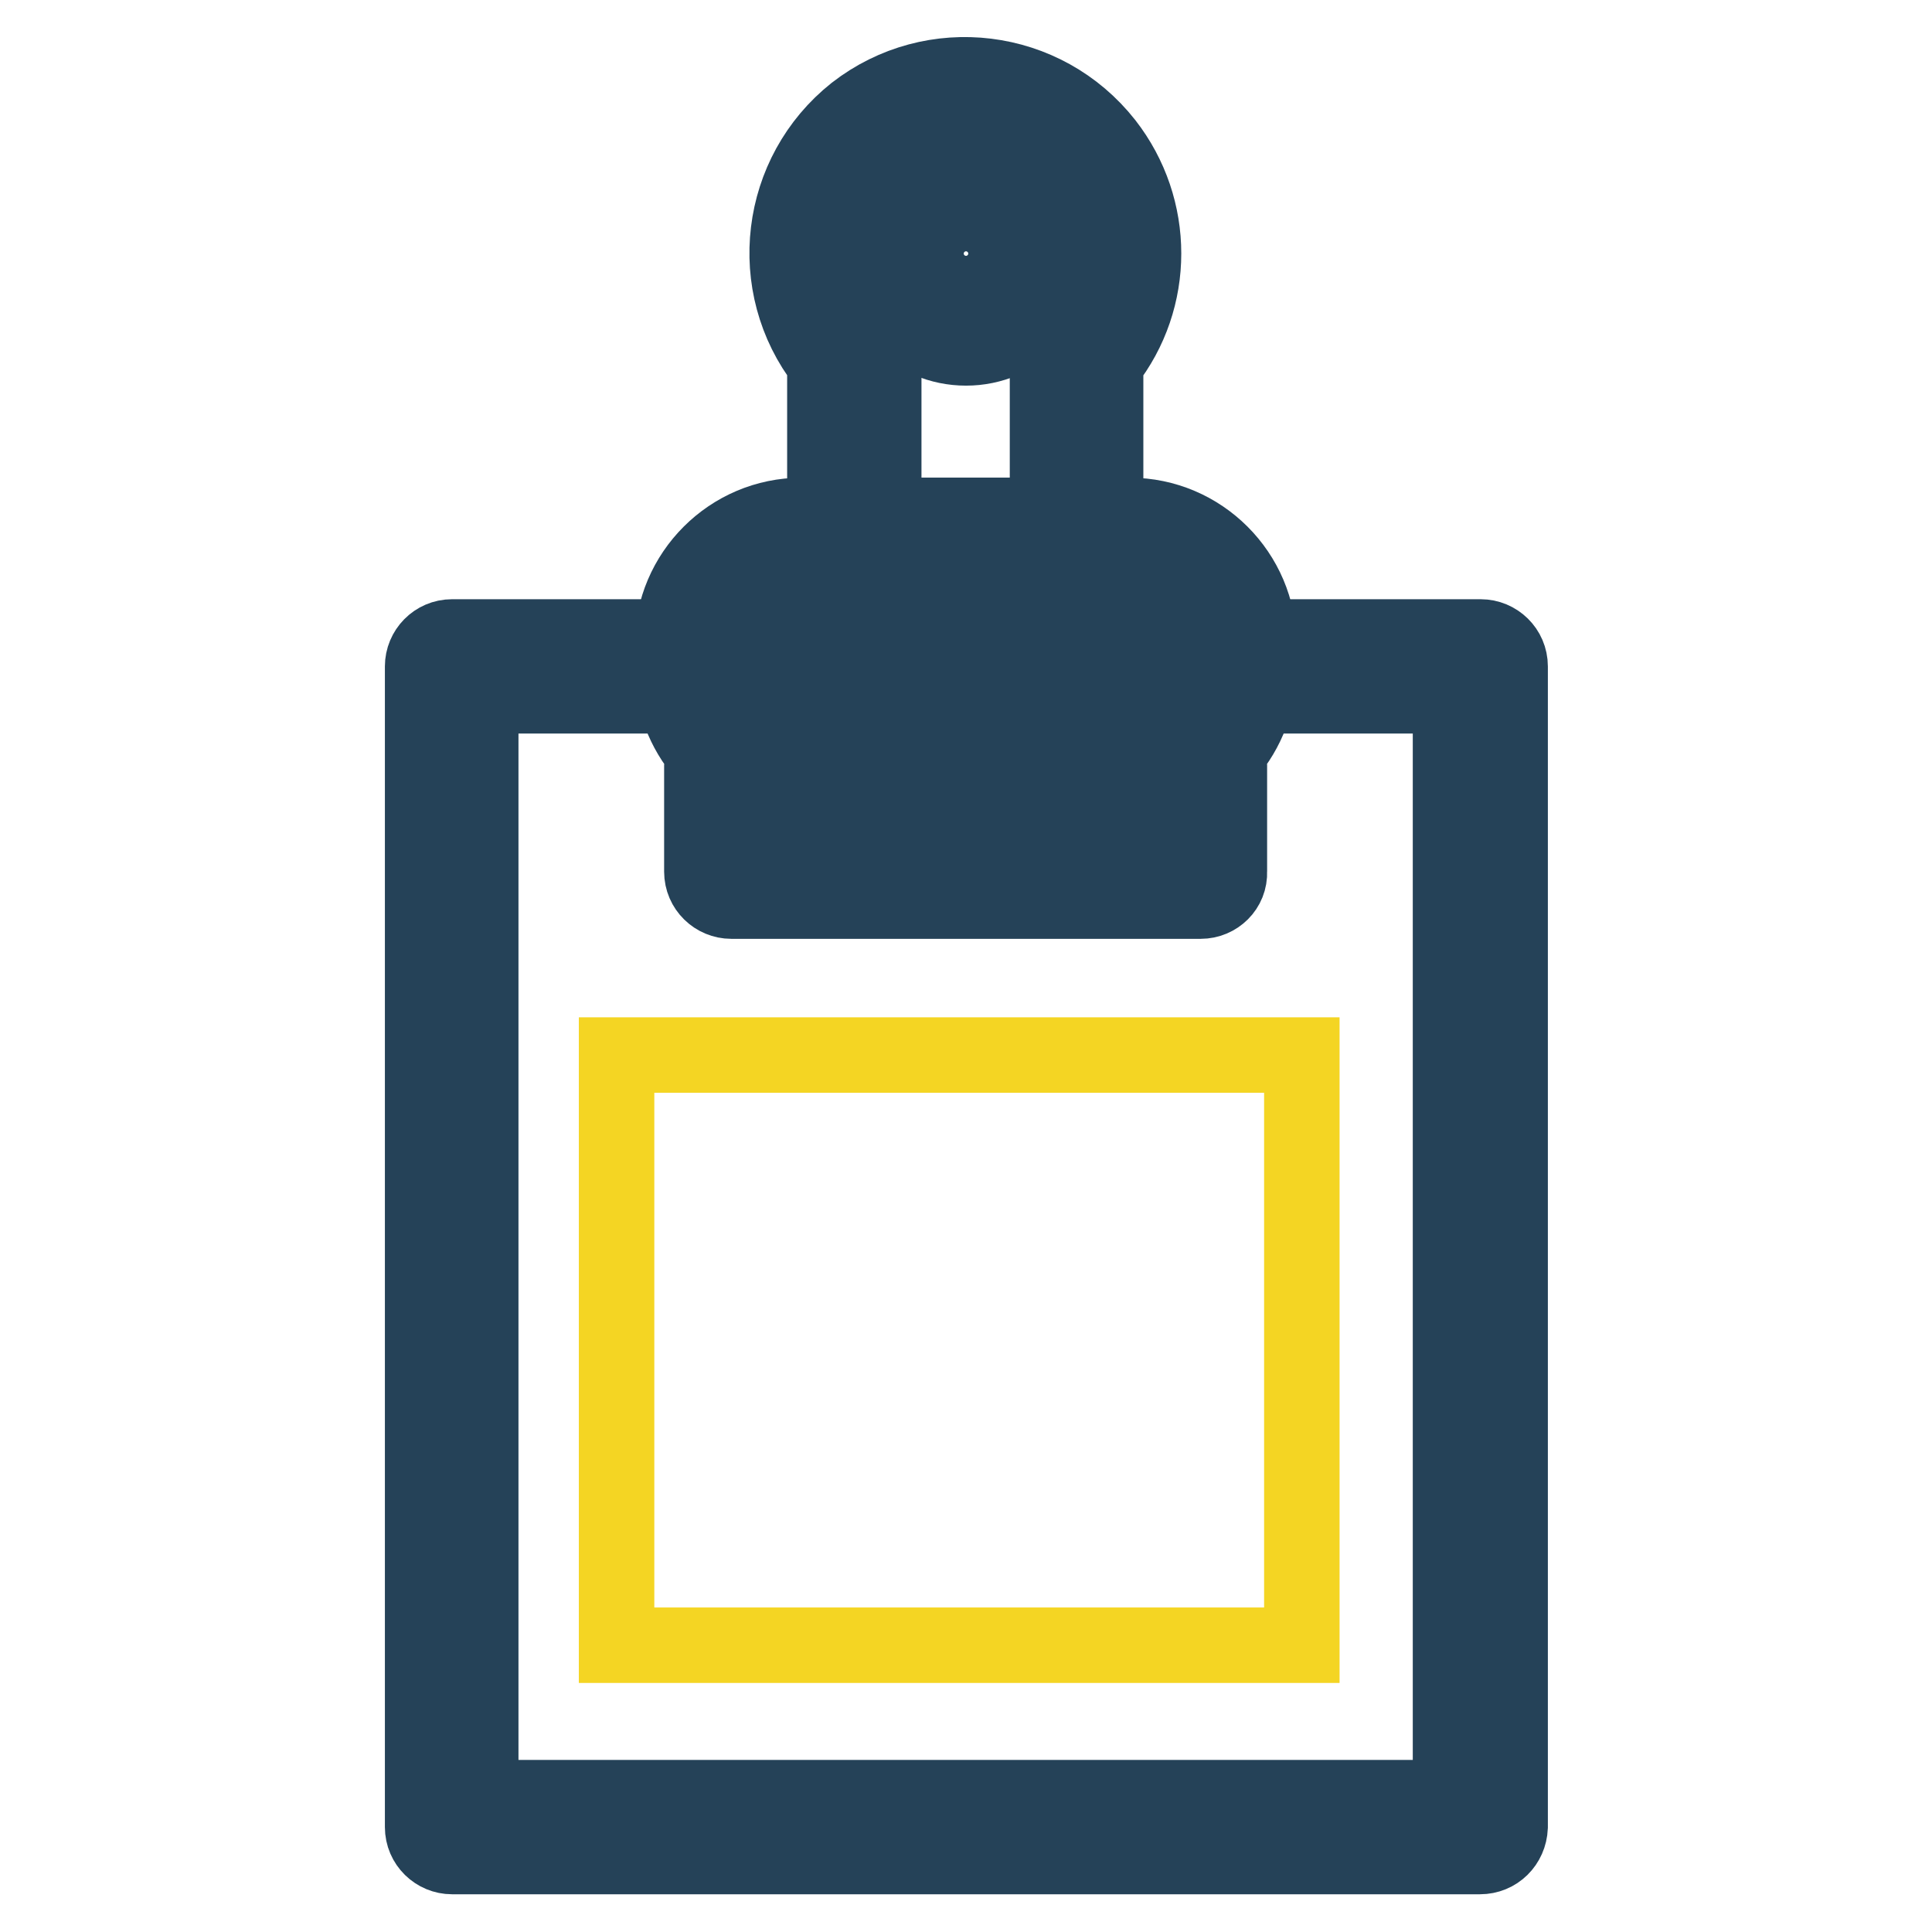
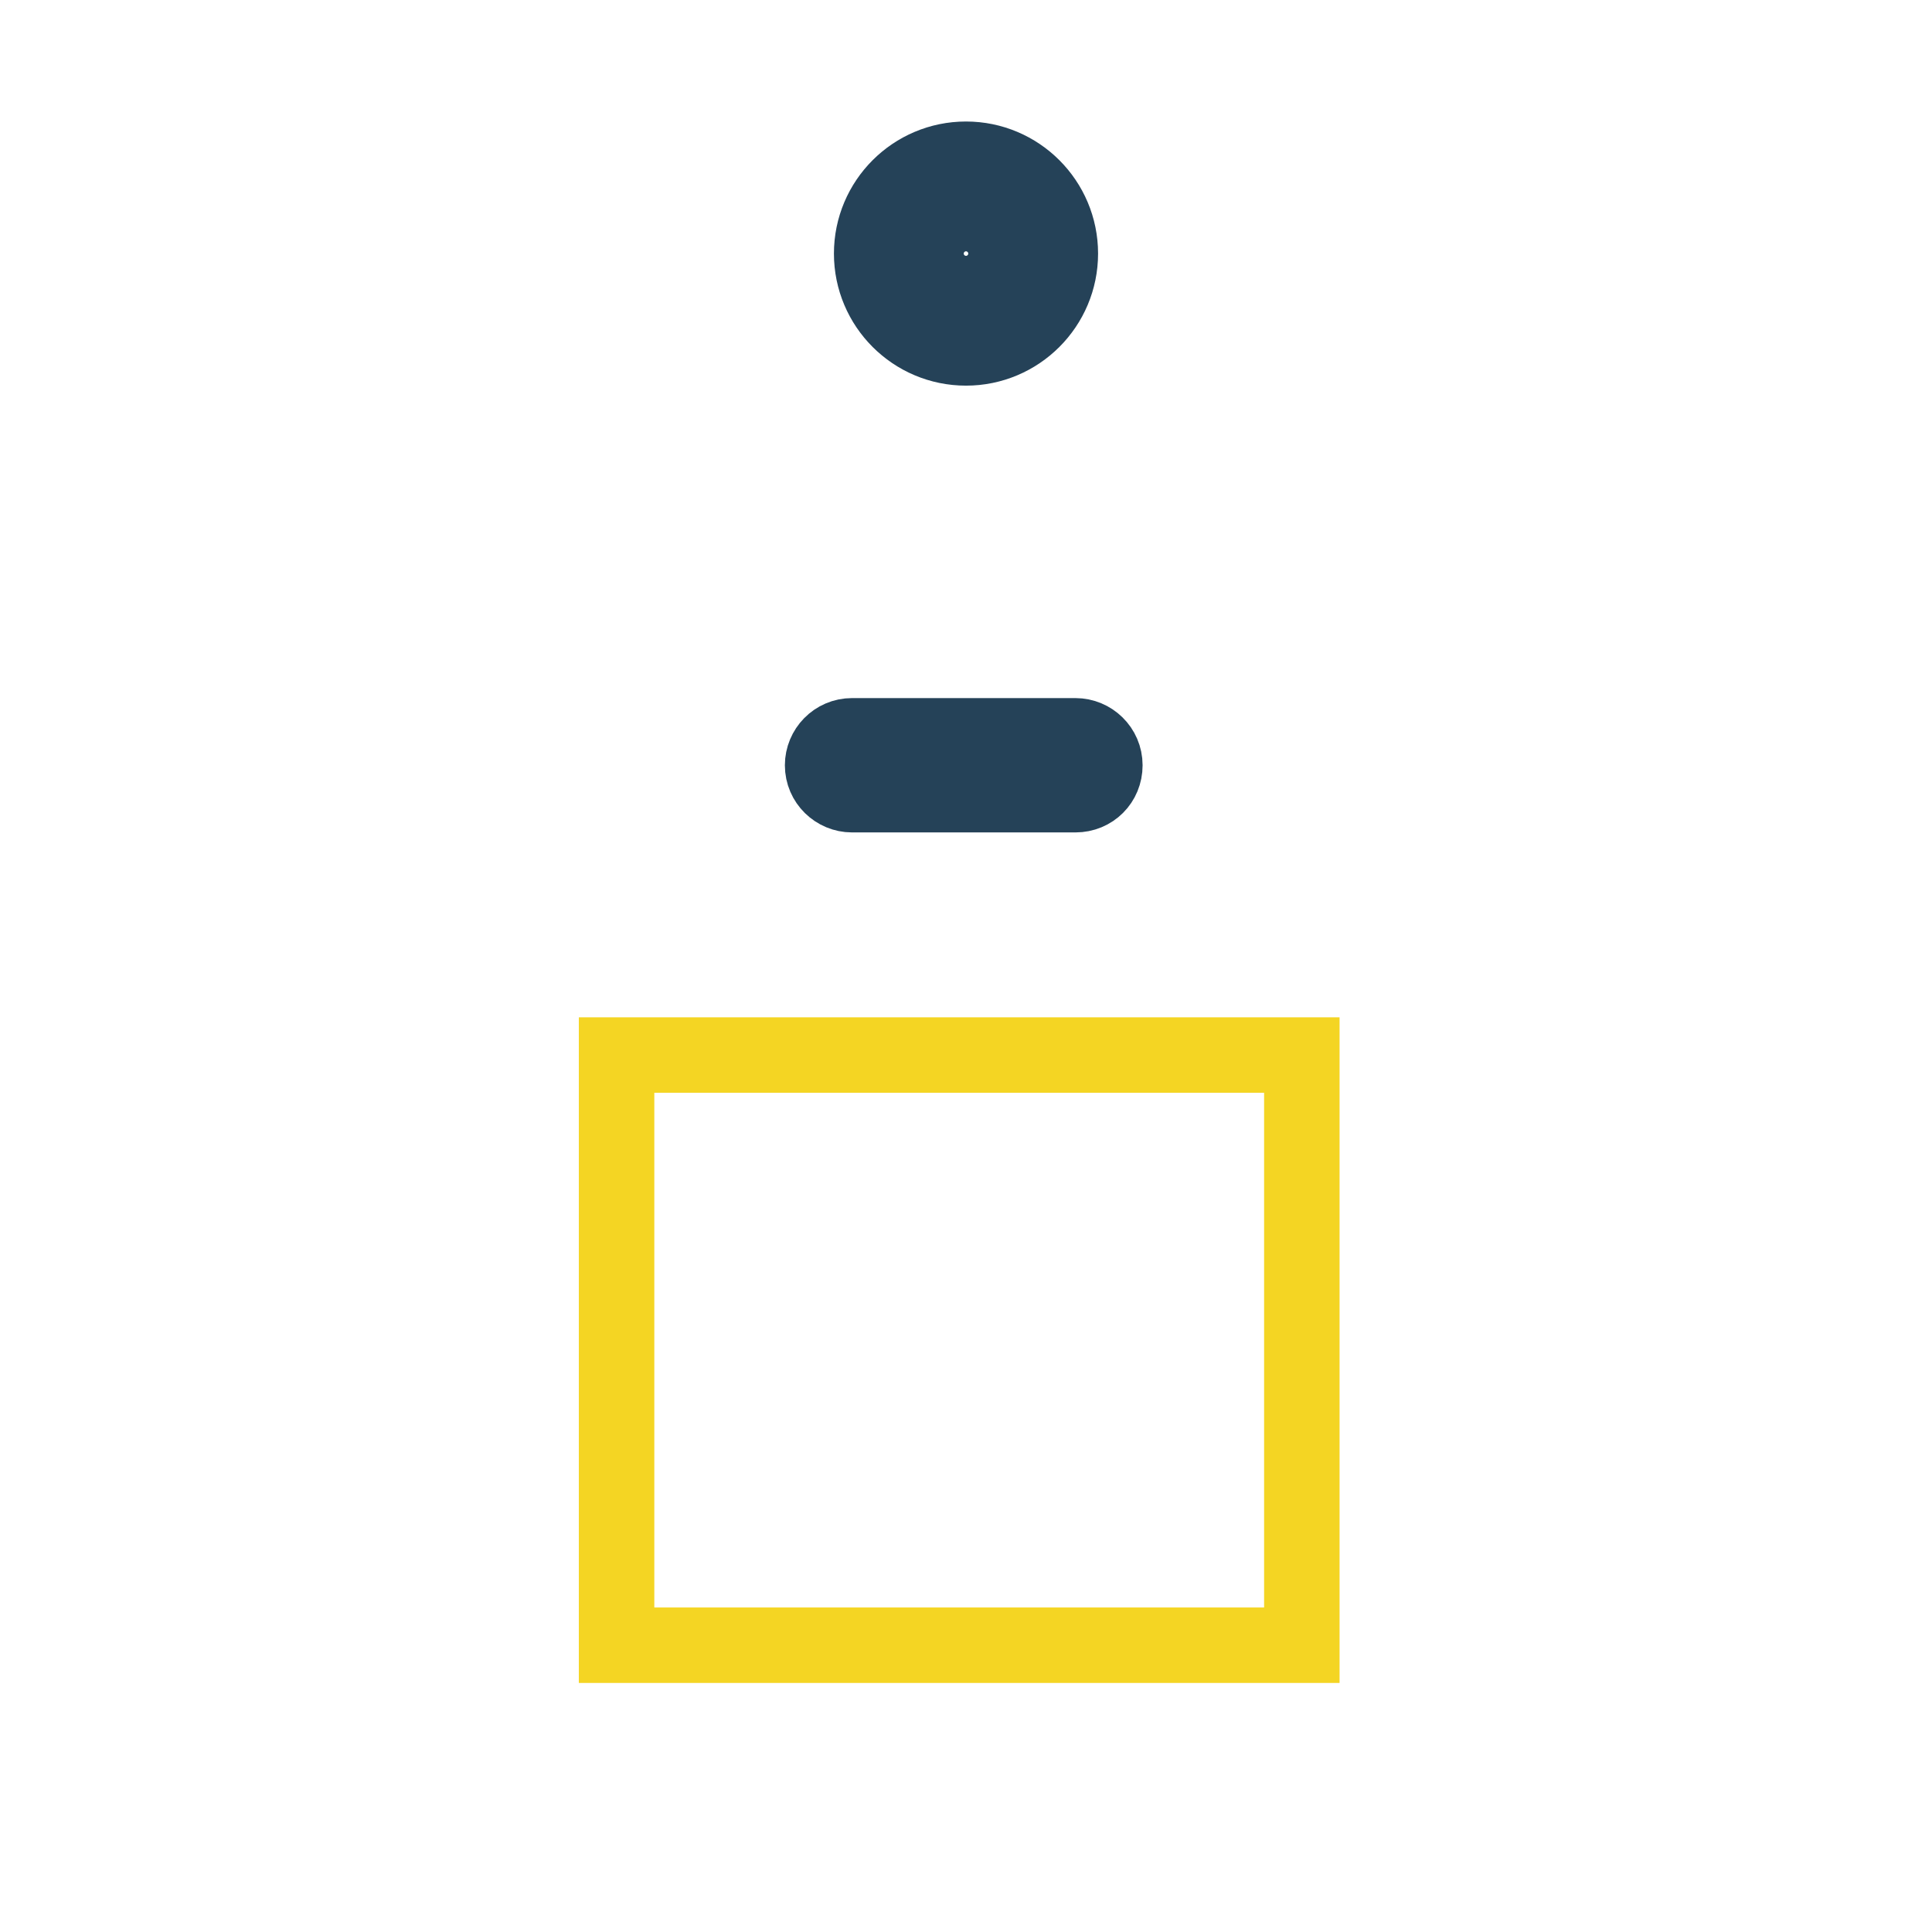
<svg xmlns="http://www.w3.org/2000/svg" version="1.1" x="0px" y="0px" viewBox="0 0 256 256" enable-background="new 0 0 256 256" xml:space="preserve">
  <g>
-     <path stroke-width="10" fill-opacity="0" stroke="#254258" d="M196.1,246H59.9c-2.1,0-3.9-1.7-3.9-3.9c0,0,0,0,0,0V88.3c0-2.1,1.7-3.9,3.9-3.9c0,0,0,0,0,0h136.3 c2.1,0,3.9,1.7,3.9,3.9c0,0,0,0,0,0v153.8C200,244.3,198.3,246,196.1,246C196.1,246,196.1,246,196.1,246z M63.7,238.2h128.5v-146 H63.7V238.2z" />
-     <path stroke-width="10" fill-opacity="0" stroke="#254258" d="M159.1,119.4H96.9c-2.1,0-3.9-1.7-3.9-3.9c0,0,0,0,0,0v-14.1c0-0.5,0.1-1,0.3-1.5 c-2.7-3.1-4.2-7.1-4.2-11.2v-3.3c0-9.4,7.7-17.1,17.1-17.1h43.5c9.4,0,17.1,7.7,17.1,17.1v3.3c0,4.1-1.5,8.1-4.2,11.2 c0.2,0.5,0.3,1,0.3,1.5v14.1C163,117.7,161.2,119.4,159.1,119.4C159.1,119.4,159.1,119.4,159.1,119.4z M100.8,111.7h54.4v-6.4h-1.8 c-2.1,0-3.9-1.7-3.9-3.9c0-1.7,1.1-3.2,2.8-3.7c4-1.2,6.7-4.8,6.7-9v-3.3c0-5.2-4.2-9.3-9.3-9.3h-43.5c-5.2,0-9.3,4.2-9.3,9.3v3.3 c0,4.1,2.7,7.8,6.7,9c2.1,0.6,3.2,2.8,2.6,4.8c-0.5,1.7-2,2.8-3.7,2.8h-1.8V111.7z" />
-     <path stroke-width="10" fill-opacity="0" stroke="#254258" d="M142.7,76h-29.5c-2.1,0-3.9-1.7-3.9-3.9c0,0,0,0,0,0v-24c-8-10.3-6.2-25.1,4-33.2c10.3-8,25.1-6.2,33.2,4.1 c6.7,8.6,6.7,20.6,0,29.1v24C146.6,74.3,144.9,76,142.7,76C142.7,76,142.7,76,142.7,76z M117.1,68.3h21.7V46.8c0-1,0.4-1.9,1-2.6 c5.8-6.5,5.3-16.6-1.3-22.4c-6.5-5.8-16.6-5.3-22.4,1.3c-5.4,6-5.4,15.1,0,21.1c0.6,0.7,1,1.6,1,2.6V68.3z" />
    <path stroke-width="10" fill-opacity="0" stroke="#254258" d="M128,46.1c-6.9,0-12.5-5.6-12.5-12.5c0-6.9,5.6-12.5,12.5-12.5s12.5,5.6,12.5,12.5l0,0 C140.5,40.5,134.9,46.1,128,46.1z M128,28.9c-2.6,0-4.7,2.1-4.7,4.7s2.1,4.7,4.7,4.7c2.6,0,4.7-2.1,4.7-4.7c0,0,0,0,0,0 C132.7,31,130.6,28.9,128,28.9z M142.5,105.3h-29.6c-2.1,0-3.9-1.7-3.9-3.9c0-2.1,1.7-3.9,3.9-3.9h29.6c2.1,0,3.9,1.7,3.9,3.9 C146.4,103.6,144.7,105.3,142.5,105.3z" />
    <path stroke-width="10" fill-opacity="0" stroke="#f4d523" d="M81.7,139.8h90.8V218H81.7V139.8z" />
  </g>
</svg>